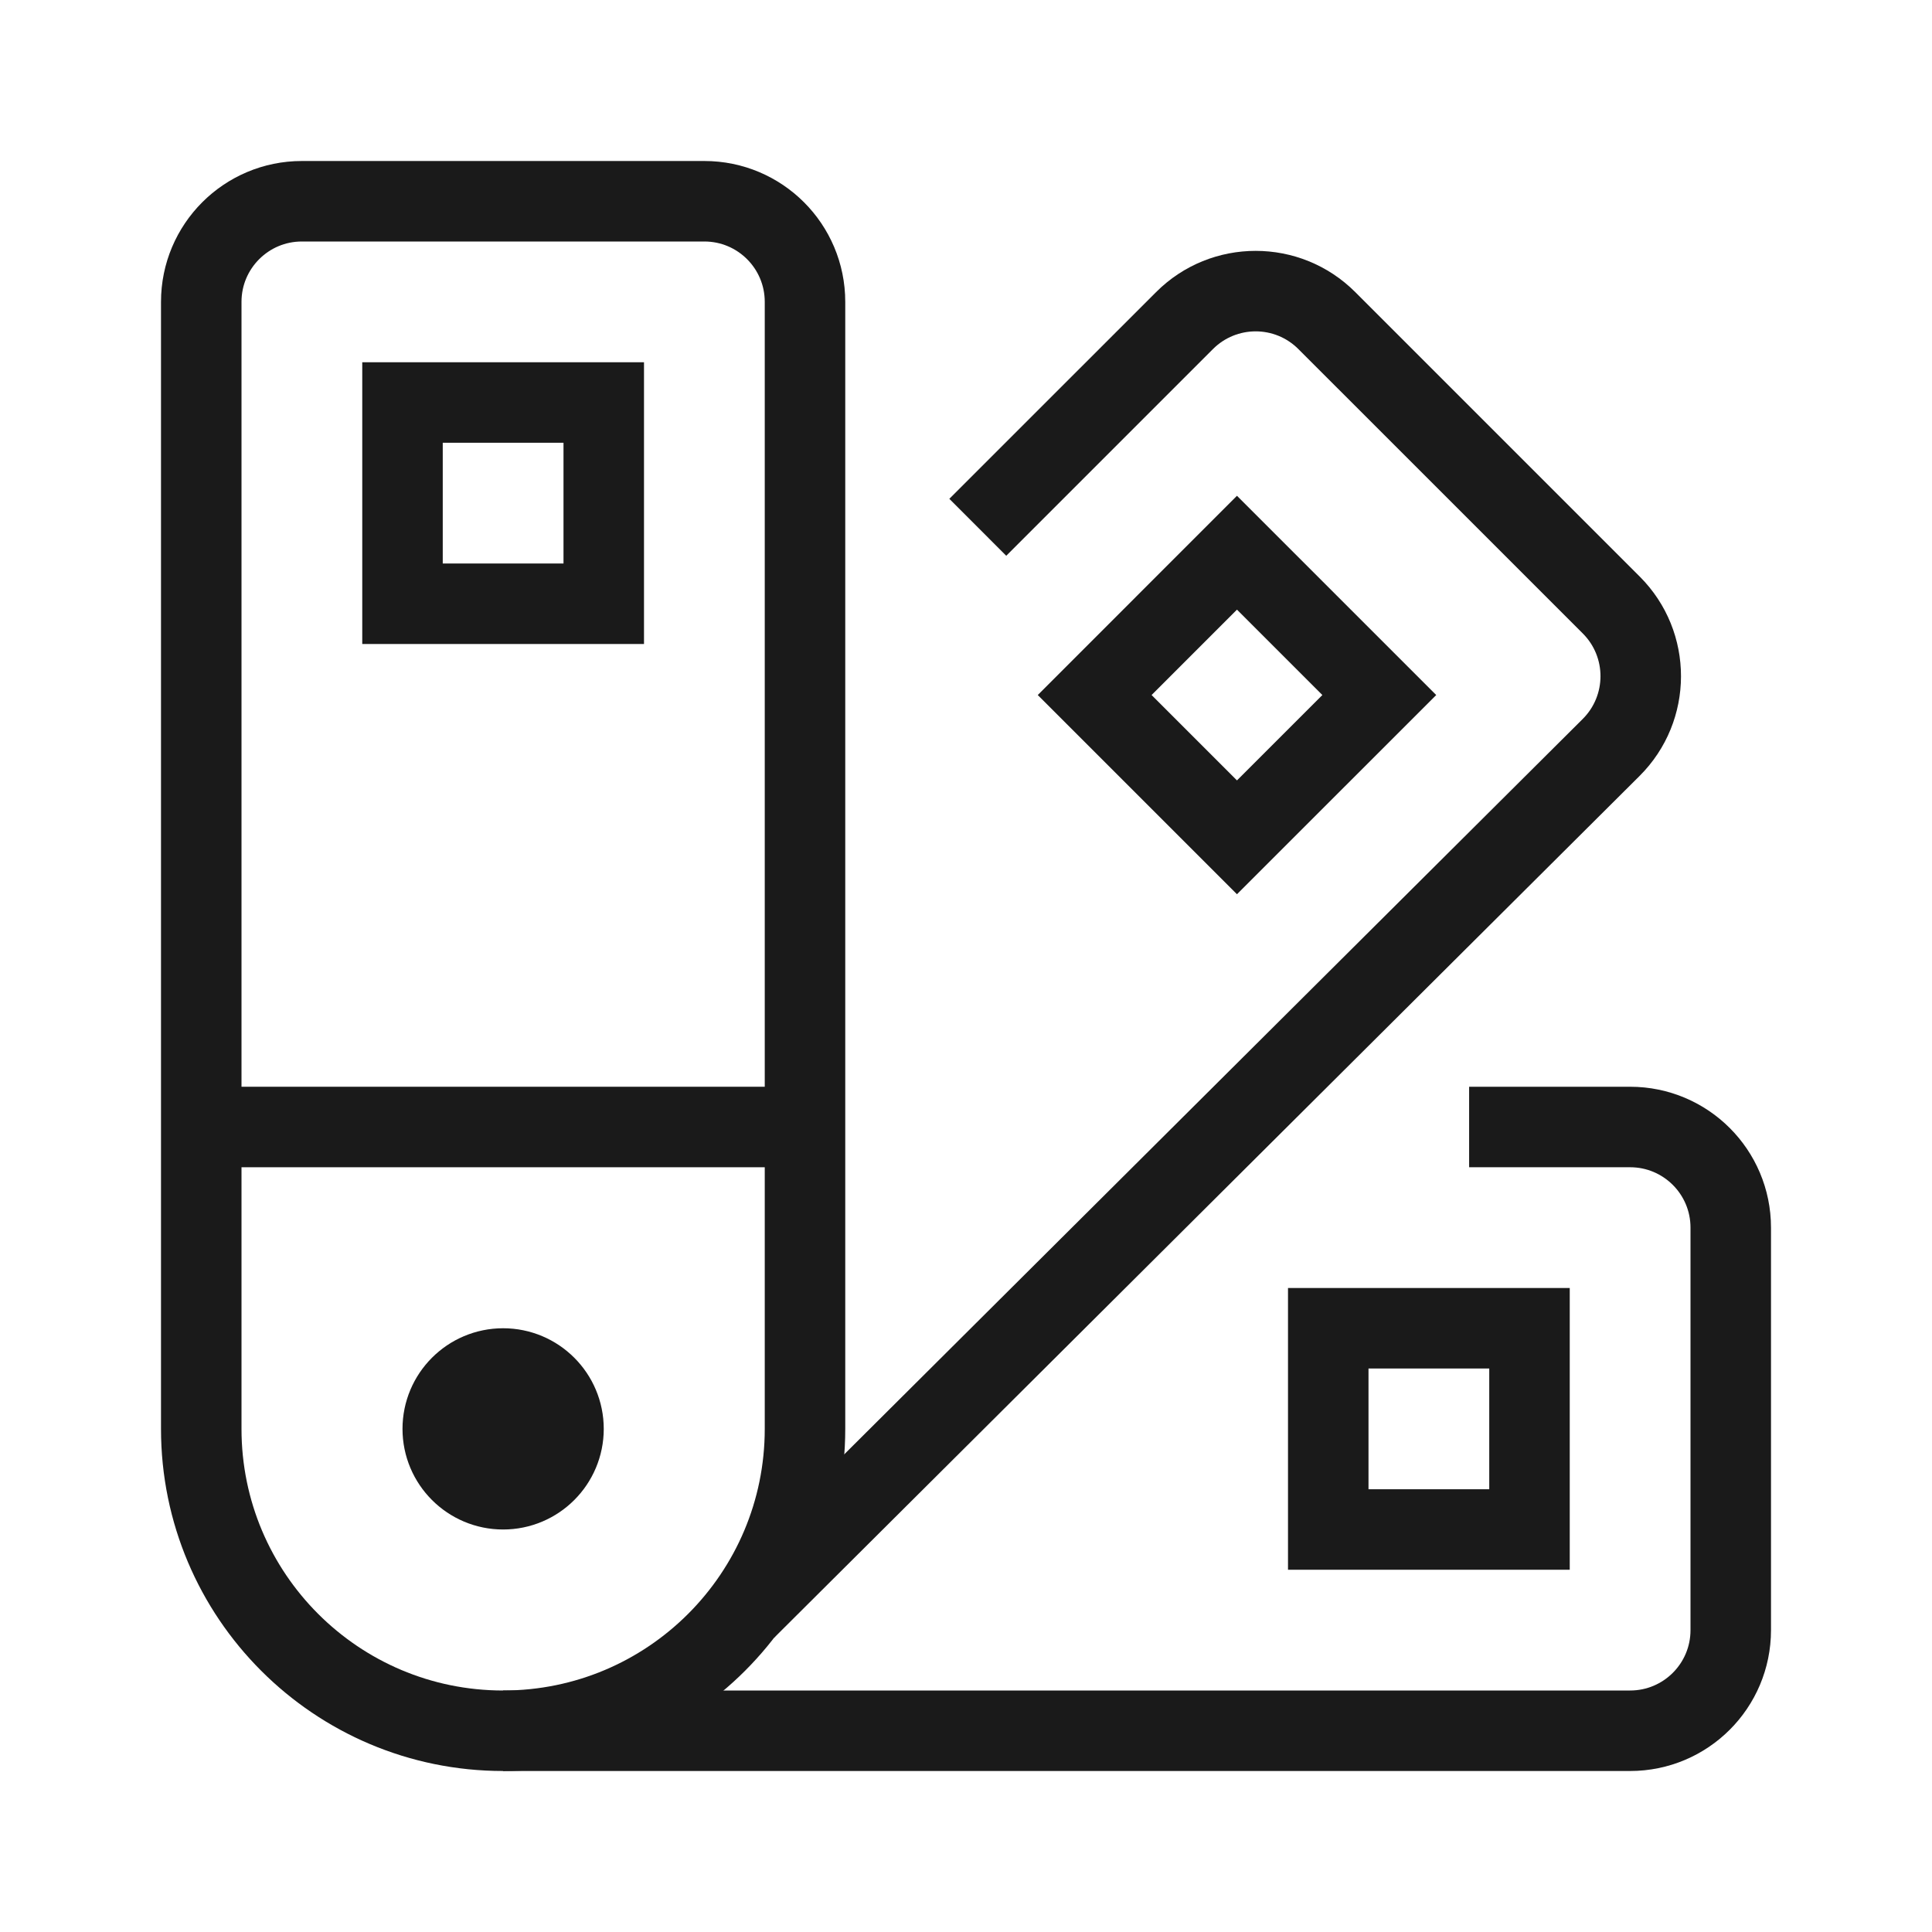
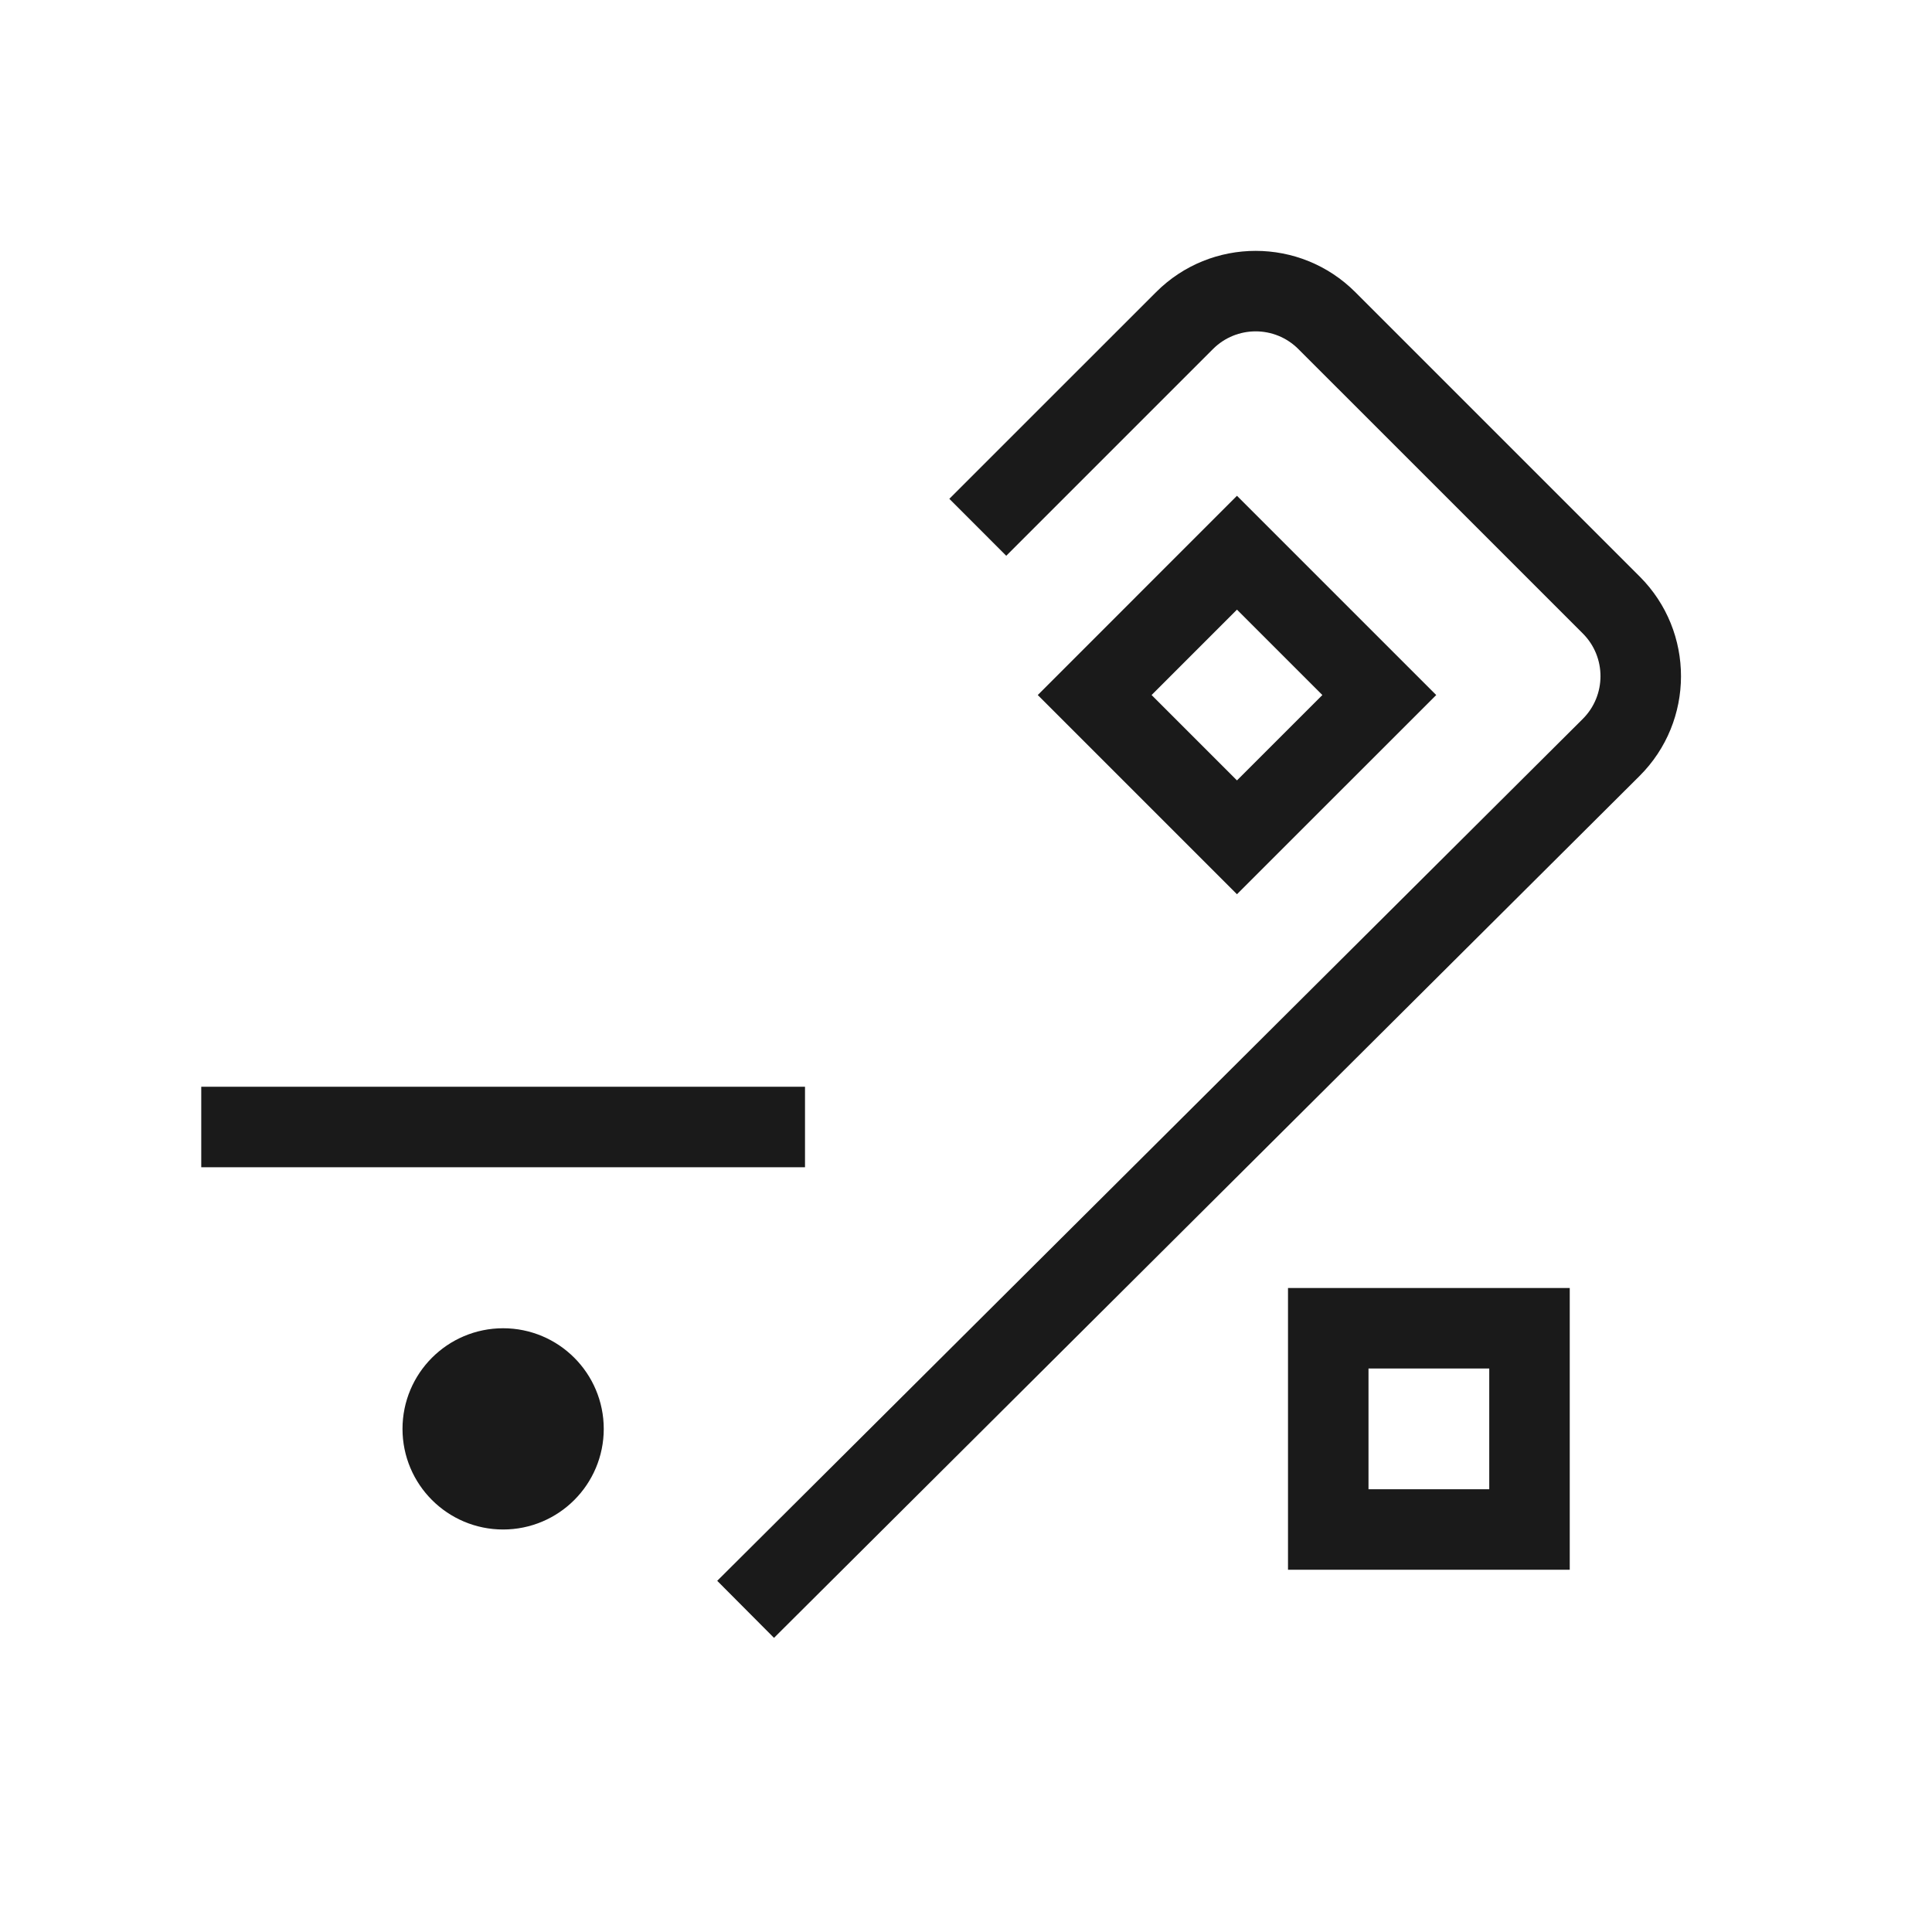
<svg xmlns="http://www.w3.org/2000/svg" width="48" height="48" viewBox="0 0 48 48" fill="none">
  <path d="M24.293 11.686L23.586 12.393L25 13.808L25.707 13.101L24.293 11.686ZM32.257 8.672L35.793 12.207L37.207 10.793L33.672 7.258L32.257 8.672ZM35.793 12.207L39.325 15.739L40.739 14.325L37.207 10.793L35.793 12.207ZM39.322 17.863L17.819 39.275L19.23 40.692L40.733 19.28L39.322 17.863ZM25.707 13.101L30.136 8.672L28.722 7.258L24.293 11.686L25.707 13.101ZM39.325 15.739C39.911 16.326 39.91 17.277 39.322 17.863L40.733 19.28C42.105 17.914 42.108 15.694 40.739 14.325L39.325 15.739ZM33.672 7.258C32.305 5.891 30.088 5.891 28.722 7.258L30.136 8.672C30.722 8.086 31.672 8.086 32.257 8.672L33.672 7.258Z" fill="#1A1A1A" />
  <path d="M5 28H20" stroke="#1A1A1A" stroke-width="2" stroke-miterlimit="10" />
-   <path d="M37.5 28H40.5C41.881 28 43 29.119 43 30.5V40.5C43 41.881 41.881 43 40.5 43H12.5H13" stroke="#1A1A1A" stroke-width="2" stroke-miterlimit="10" stroke-linecap="square" />
-   <path d="M5 35.5C5 39.642 8.358 43 12.5 43C16.642 43 20 39.642 20 35.5V7.5C20 6.119 18.881 5 17.5 5H7.5C6.119 5 5 6.119 5 7.5V35.5Z" stroke="#1A1A1A" stroke-width="2" stroke-miterlimit="10" stroke-linecap="square" />
  <path d="M12.5 37C13.328 37 14 36.328 14 35.5C14 34.672 13.328 34 12.5 34C11.672 34 11 34.672 11 35.5C11 36.328 11.672 37 12.5 37Z" fill="#1A1A1A" stroke="#1A1A1A" stroke-width="2" stroke-miterlimit="10" stroke-linecap="square" />
-   <path d="M15 10H10V15H15V10Z" stroke="#1A1A1A" stroke-width="2" stroke-miterlimit="10" />
  <path d="M38 33H33V38H38V33Z" stroke="#1A1A1A" stroke-width="2" stroke-miterlimit="10" />
  <path d="M30.732 13.732L32.5 15.5L34.268 17.268L30.732 20.803L27.197 17.268L30.732 13.732Z" stroke="#1A1A1A" stroke-width="2" stroke-miterlimit="10" />
</svg>